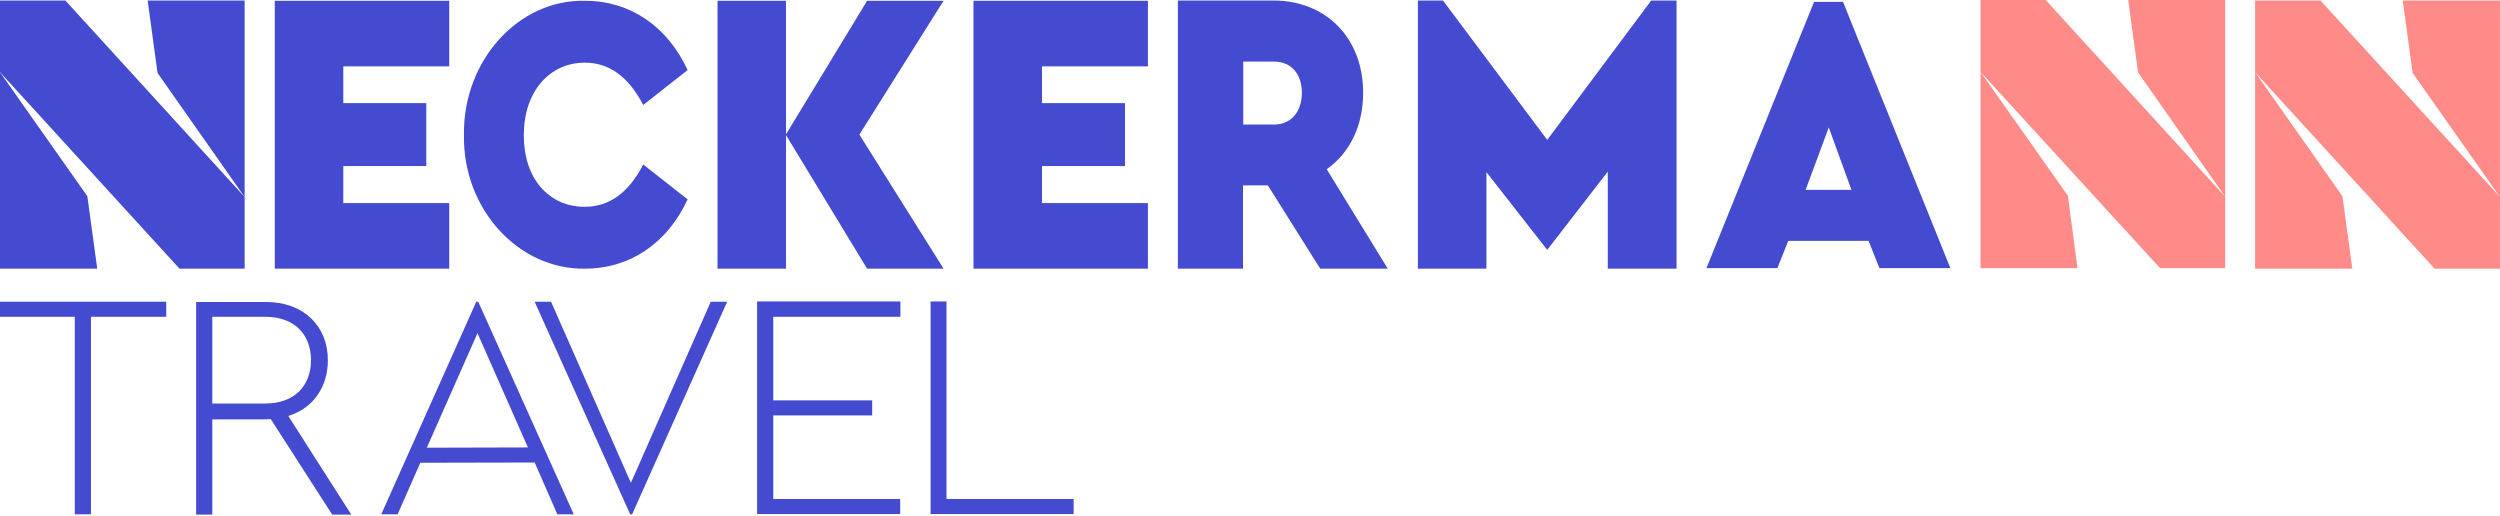
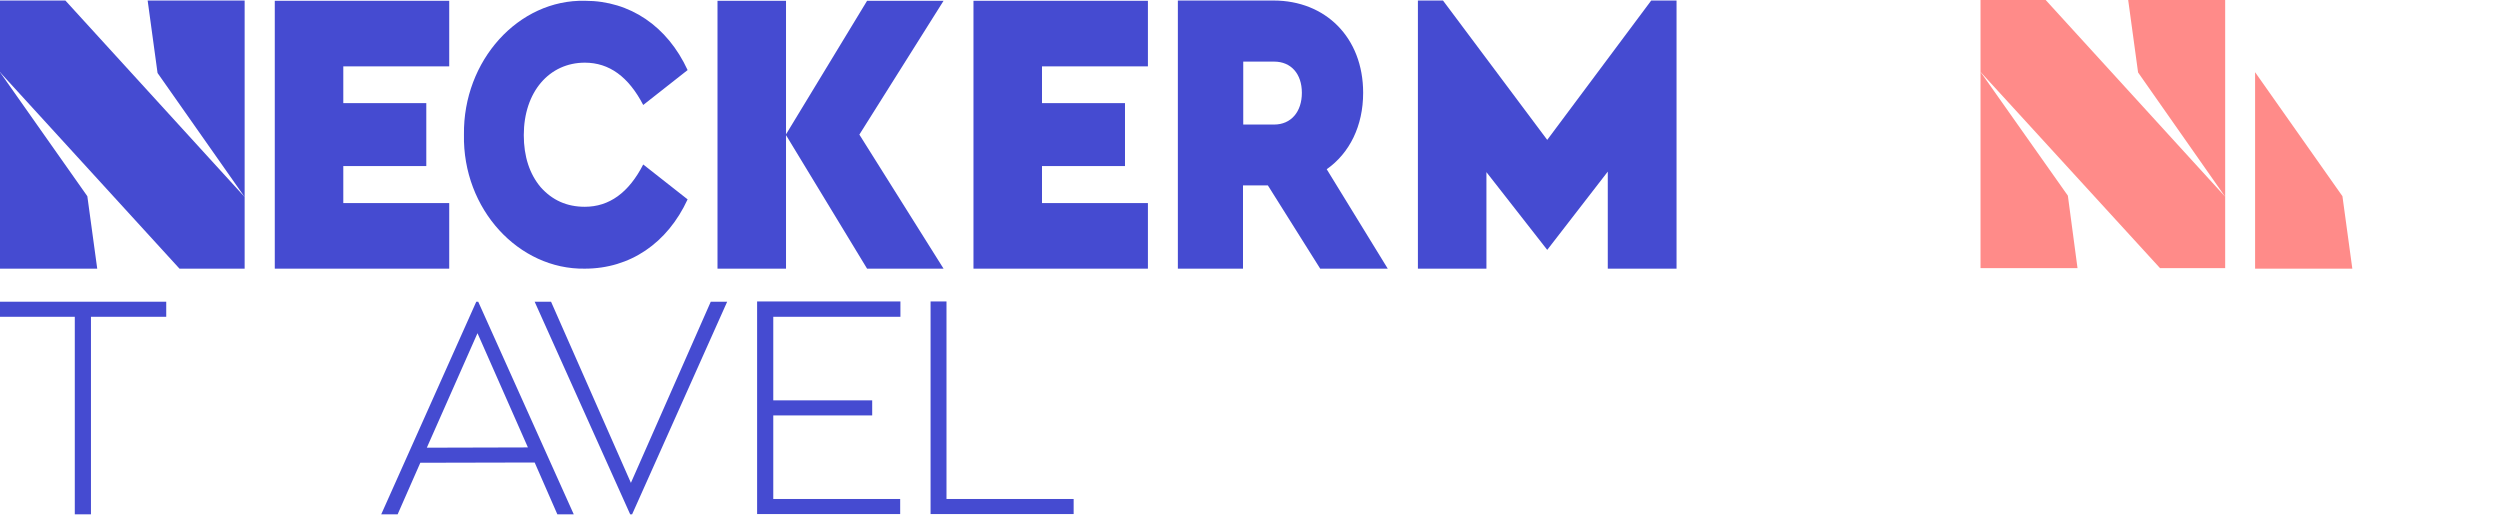
<svg xmlns="http://www.w3.org/2000/svg" width="320" height="66" viewBox="0 0 320 66" fill="none">
  <path d="M0 34.389H12.445L11.179 25.115L0 9.241V34.389Z" fill="#454BD1" />
  <path d="M20.166 9.342L31.314 25.216L8.369 0.068H0V9.24L22.976 34.389H31.314V25.216V0.068H18.9L20.166 9.342Z" fill="#454BD1" />
  <path d="M253.508 34.321H265.922L264.687 25.047L253.508 9.207V34.321Z" fill="#FF8B89" />
  <path d="M273.674 9.274L284.822 25.182L261.846 0H253.508V9.206L276.484 34.321H284.822V25.182V0H272.408L273.674 9.274Z" fill="#FF8B89" />
  <path d="M288.652 34.389H301.098L299.832 25.115L288.652 9.241V34.389Z" fill="#FF8B89" />
-   <path d="M308.818 9.342L319.998 25.216L297.021 0.068H288.652V9.24L311.629 34.389H319.998V25.216V0.068H307.552L308.818 9.342Z" fill="#FF8B89" />
-   <path d="M235.905 0.237H232.199L218.426 34.321H227.505L228.895 30.835H239.179L240.568 34.321H249.648L235.905 0.237ZM231.118 24.303L234.083 16.315L236.986 24.303H231.118Z" fill="#454BD1" />
  <path d="M211.355 0.068L198.045 17.905L184.704 0.068H181.492V34.389H190.263V22.034L198.045 31.985L205.796 21.967V34.389H214.598V0.068H211.355Z" fill="#454BD1" />
  <path d="M169.82 21.662C172.754 19.597 174.483 16.111 174.483 11.88C174.483 4.772 169.635 0.068 163.026 0.068H150.766V34.389H159.104V23.727H162.285L168.986 34.389H177.633L169.82 21.662ZM163.088 15.942H159.135V7.886H163.088C165.249 7.886 166.639 9.443 166.639 11.88C166.639 14.317 165.249 15.942 163.088 15.942Z" fill="#454BD1" />
  <path d="M59.386 17.228C59.201 26.807 66.427 34.524 74.858 34.388C80.633 34.388 85.42 31.139 88.014 25.52L82.332 21.053C80.479 24.674 77.977 26.468 74.858 26.468C72.542 26.468 70.689 25.622 69.207 23.963C67.786 22.271 67.045 20.037 67.045 17.296C67.045 11.745 70.319 8.021 74.858 8.021C77.977 8.021 80.448 9.815 82.332 13.437L88.014 8.969C85.42 3.35 80.633 0.101 74.889 0.101C66.366 -0.102 59.263 7.751 59.386 17.228Z" fill="#454BD1" />
  <path d="M43.942 8.495H57.5V0.101H35.172V34.388H57.5V25.994H43.942V21.256H54.566V13.2H43.942V12.861V8.495Z" fill="#454BD1" />
  <path d="M133.376 8.495H146.933V0.101H124.605V34.388H146.933V25.994H133.376V21.256H143.999V13.2H133.376V12.861V8.495Z" fill="#454BD1" />
  <path d="M120.776 0.101H110.987L100.61 17.194V16.619V16.314V0.101H91.84V34.389H100.61V17.296L110.987 34.389H120.776L109.999 17.228L120.776 0.101Z" fill="#454BD1" />
  <path d="M9.573 40.549H0V38.62H21.278V40.549H11.643V65.833H9.573V40.549Z" fill="#454BD1" />
  <path d="M93.078 38.62L80.91 65.834H80.663L68.434 38.62H70.534L80.756 61.806L90.978 38.62H93.078Z" fill="#454BD1" />
  <path d="M121.151 38.62V51.245V53.174V63.87H137.426V65.799H119.113V38.586H121.151V38.62Z" fill="#454BD1" />
  <path d="M71.341 65.834H73.441L61.212 38.62H60.964L48.797 65.834H50.897L53.8 59.233L68.438 59.2L71.341 65.834ZM54.634 57.304L61.119 42.648L67.573 57.27L54.634 57.304Z" fill="#454BD1" />
-   <path d="M36.902 53.242C40.083 52.26 41.967 49.552 41.967 46.1C41.967 41.801 38.941 38.653 34.03 38.653H25.105V65.867H27.175V53.681H33.567C33.567 53.681 34.061 53.681 34.71 53.648L34.679 53.681L42.523 65.867H44.963L36.902 53.242ZM27.175 51.684V40.549H33.938C37.705 40.549 39.805 42.816 39.805 46.1C39.805 49.383 37.705 51.651 33.938 51.651H27.175V51.684Z" fill="#454BD1" />
  <path d="M115.254 40.549H98.979V51.245H111.641V53.174H98.979V63.87H115.223V65.799H96.91V38.586H115.254V40.549Z" fill="#454BD1" />
</svg>